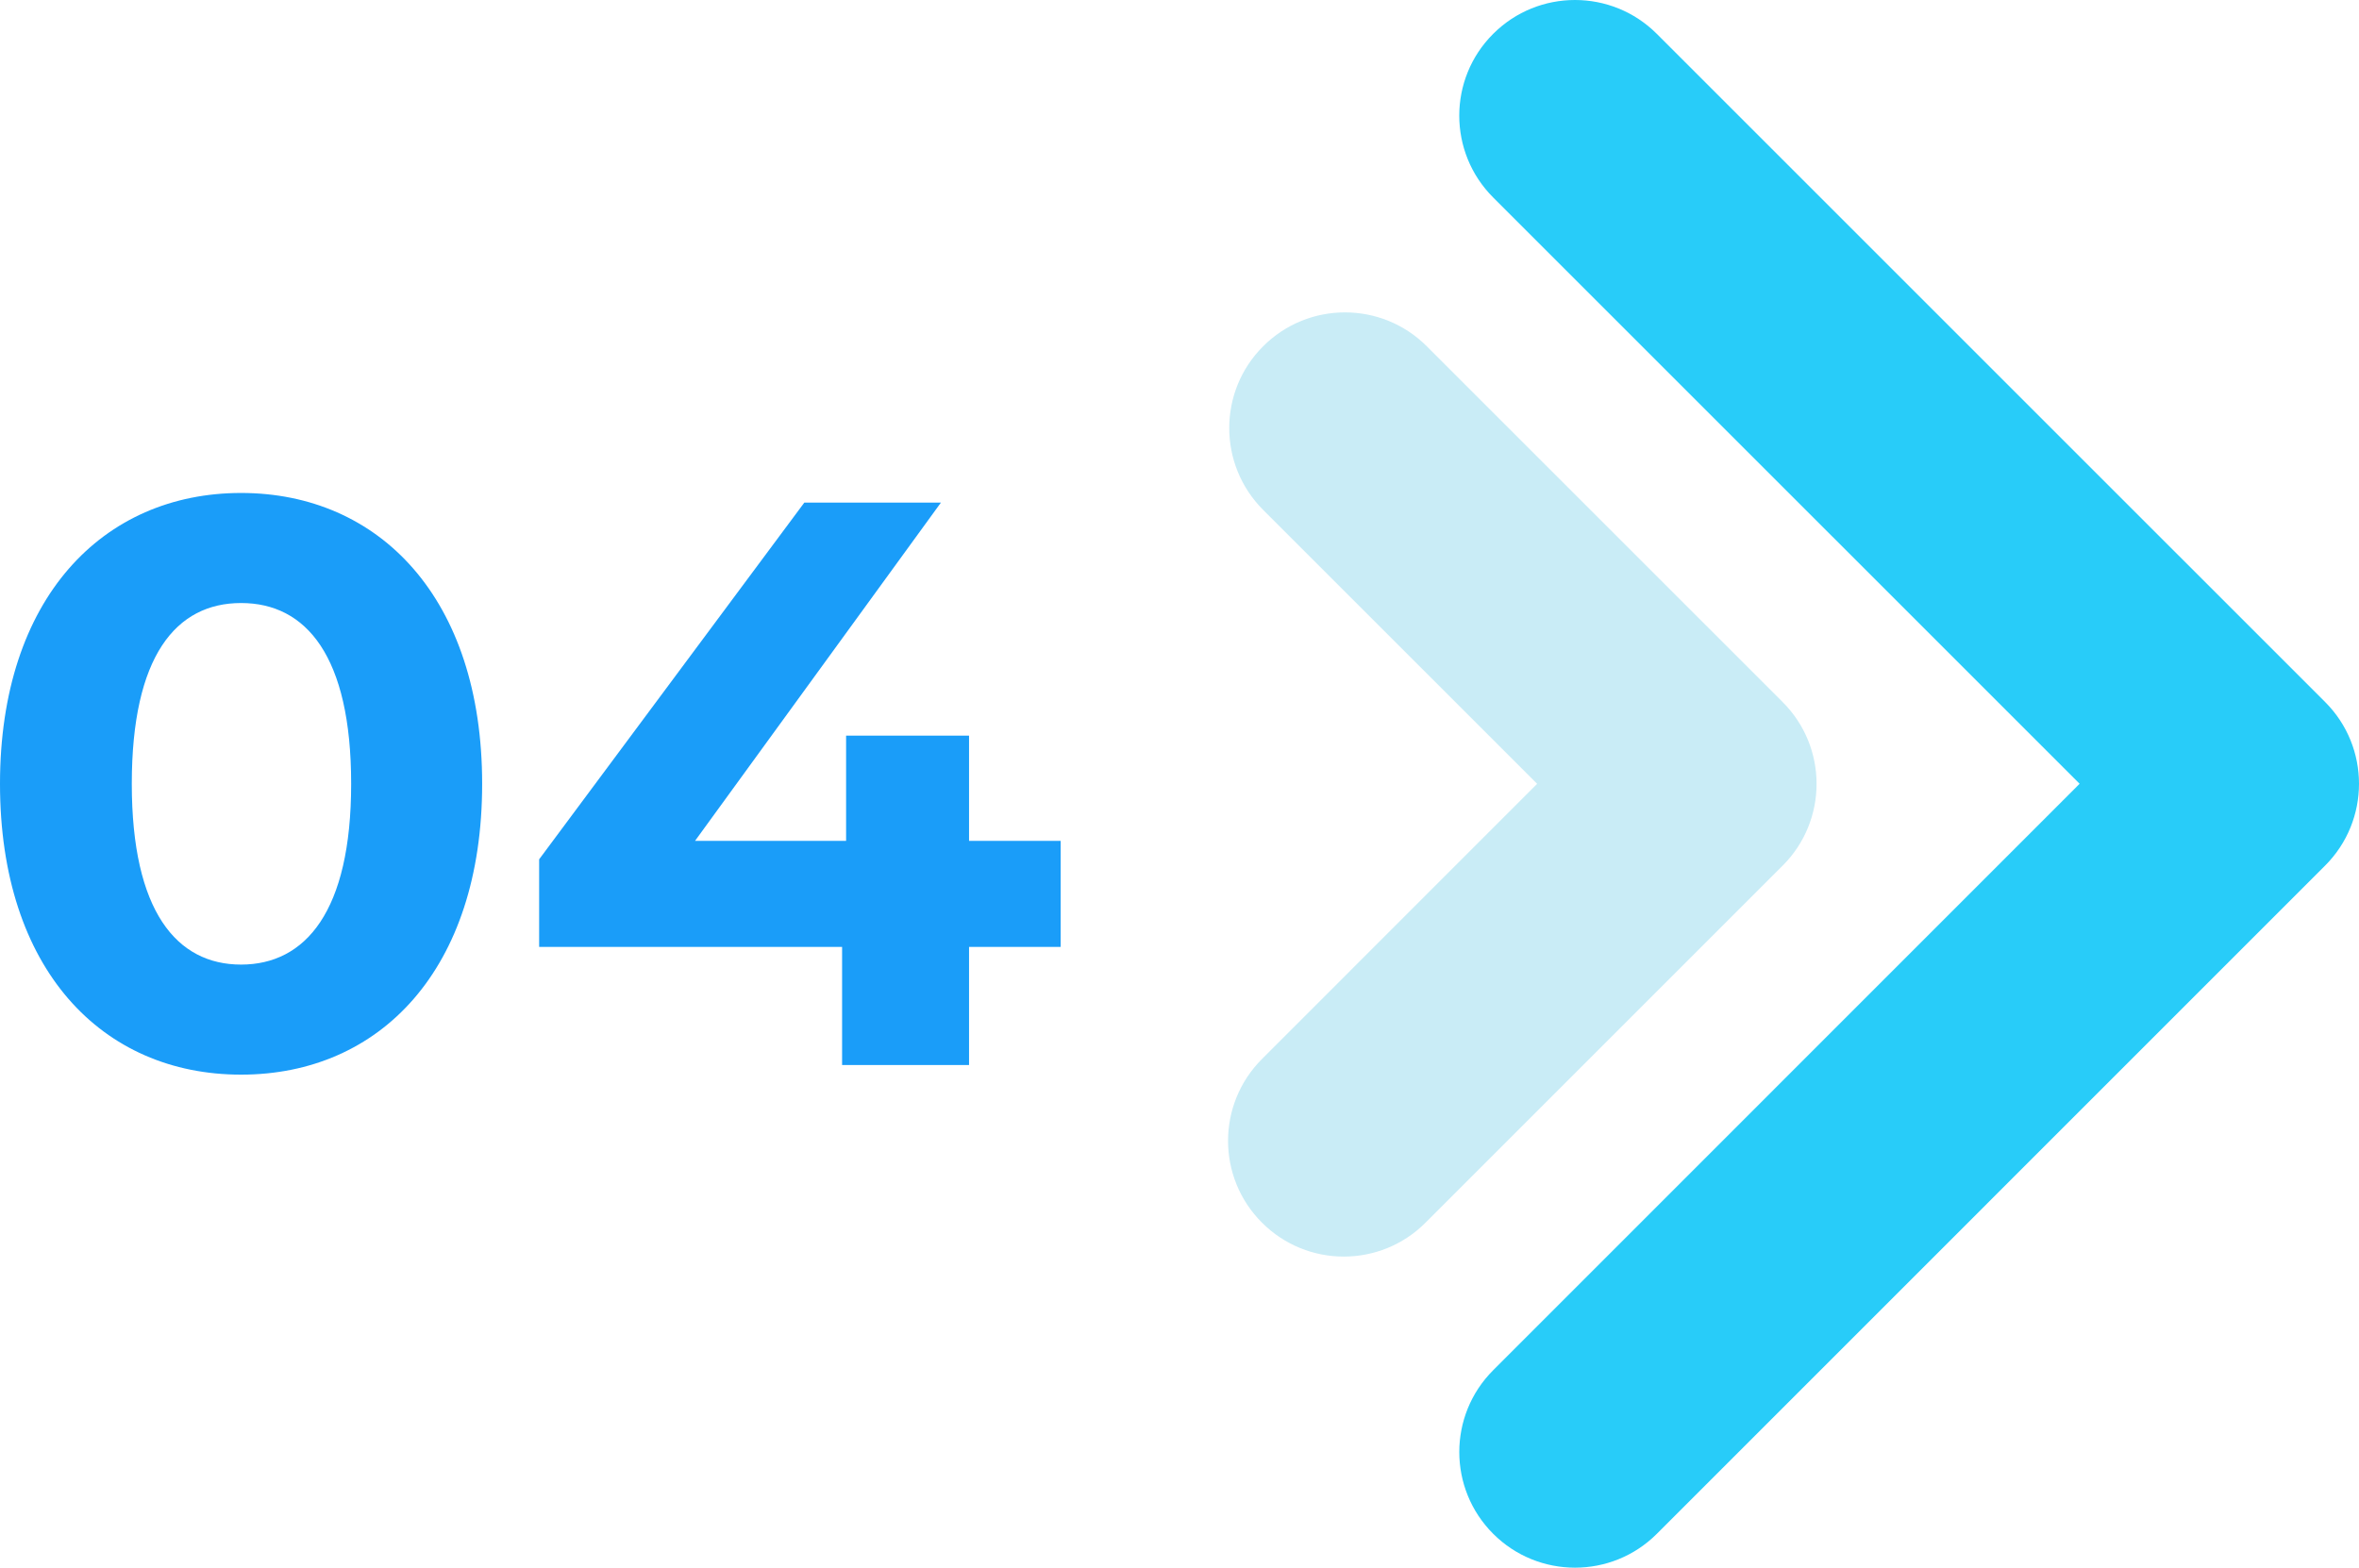
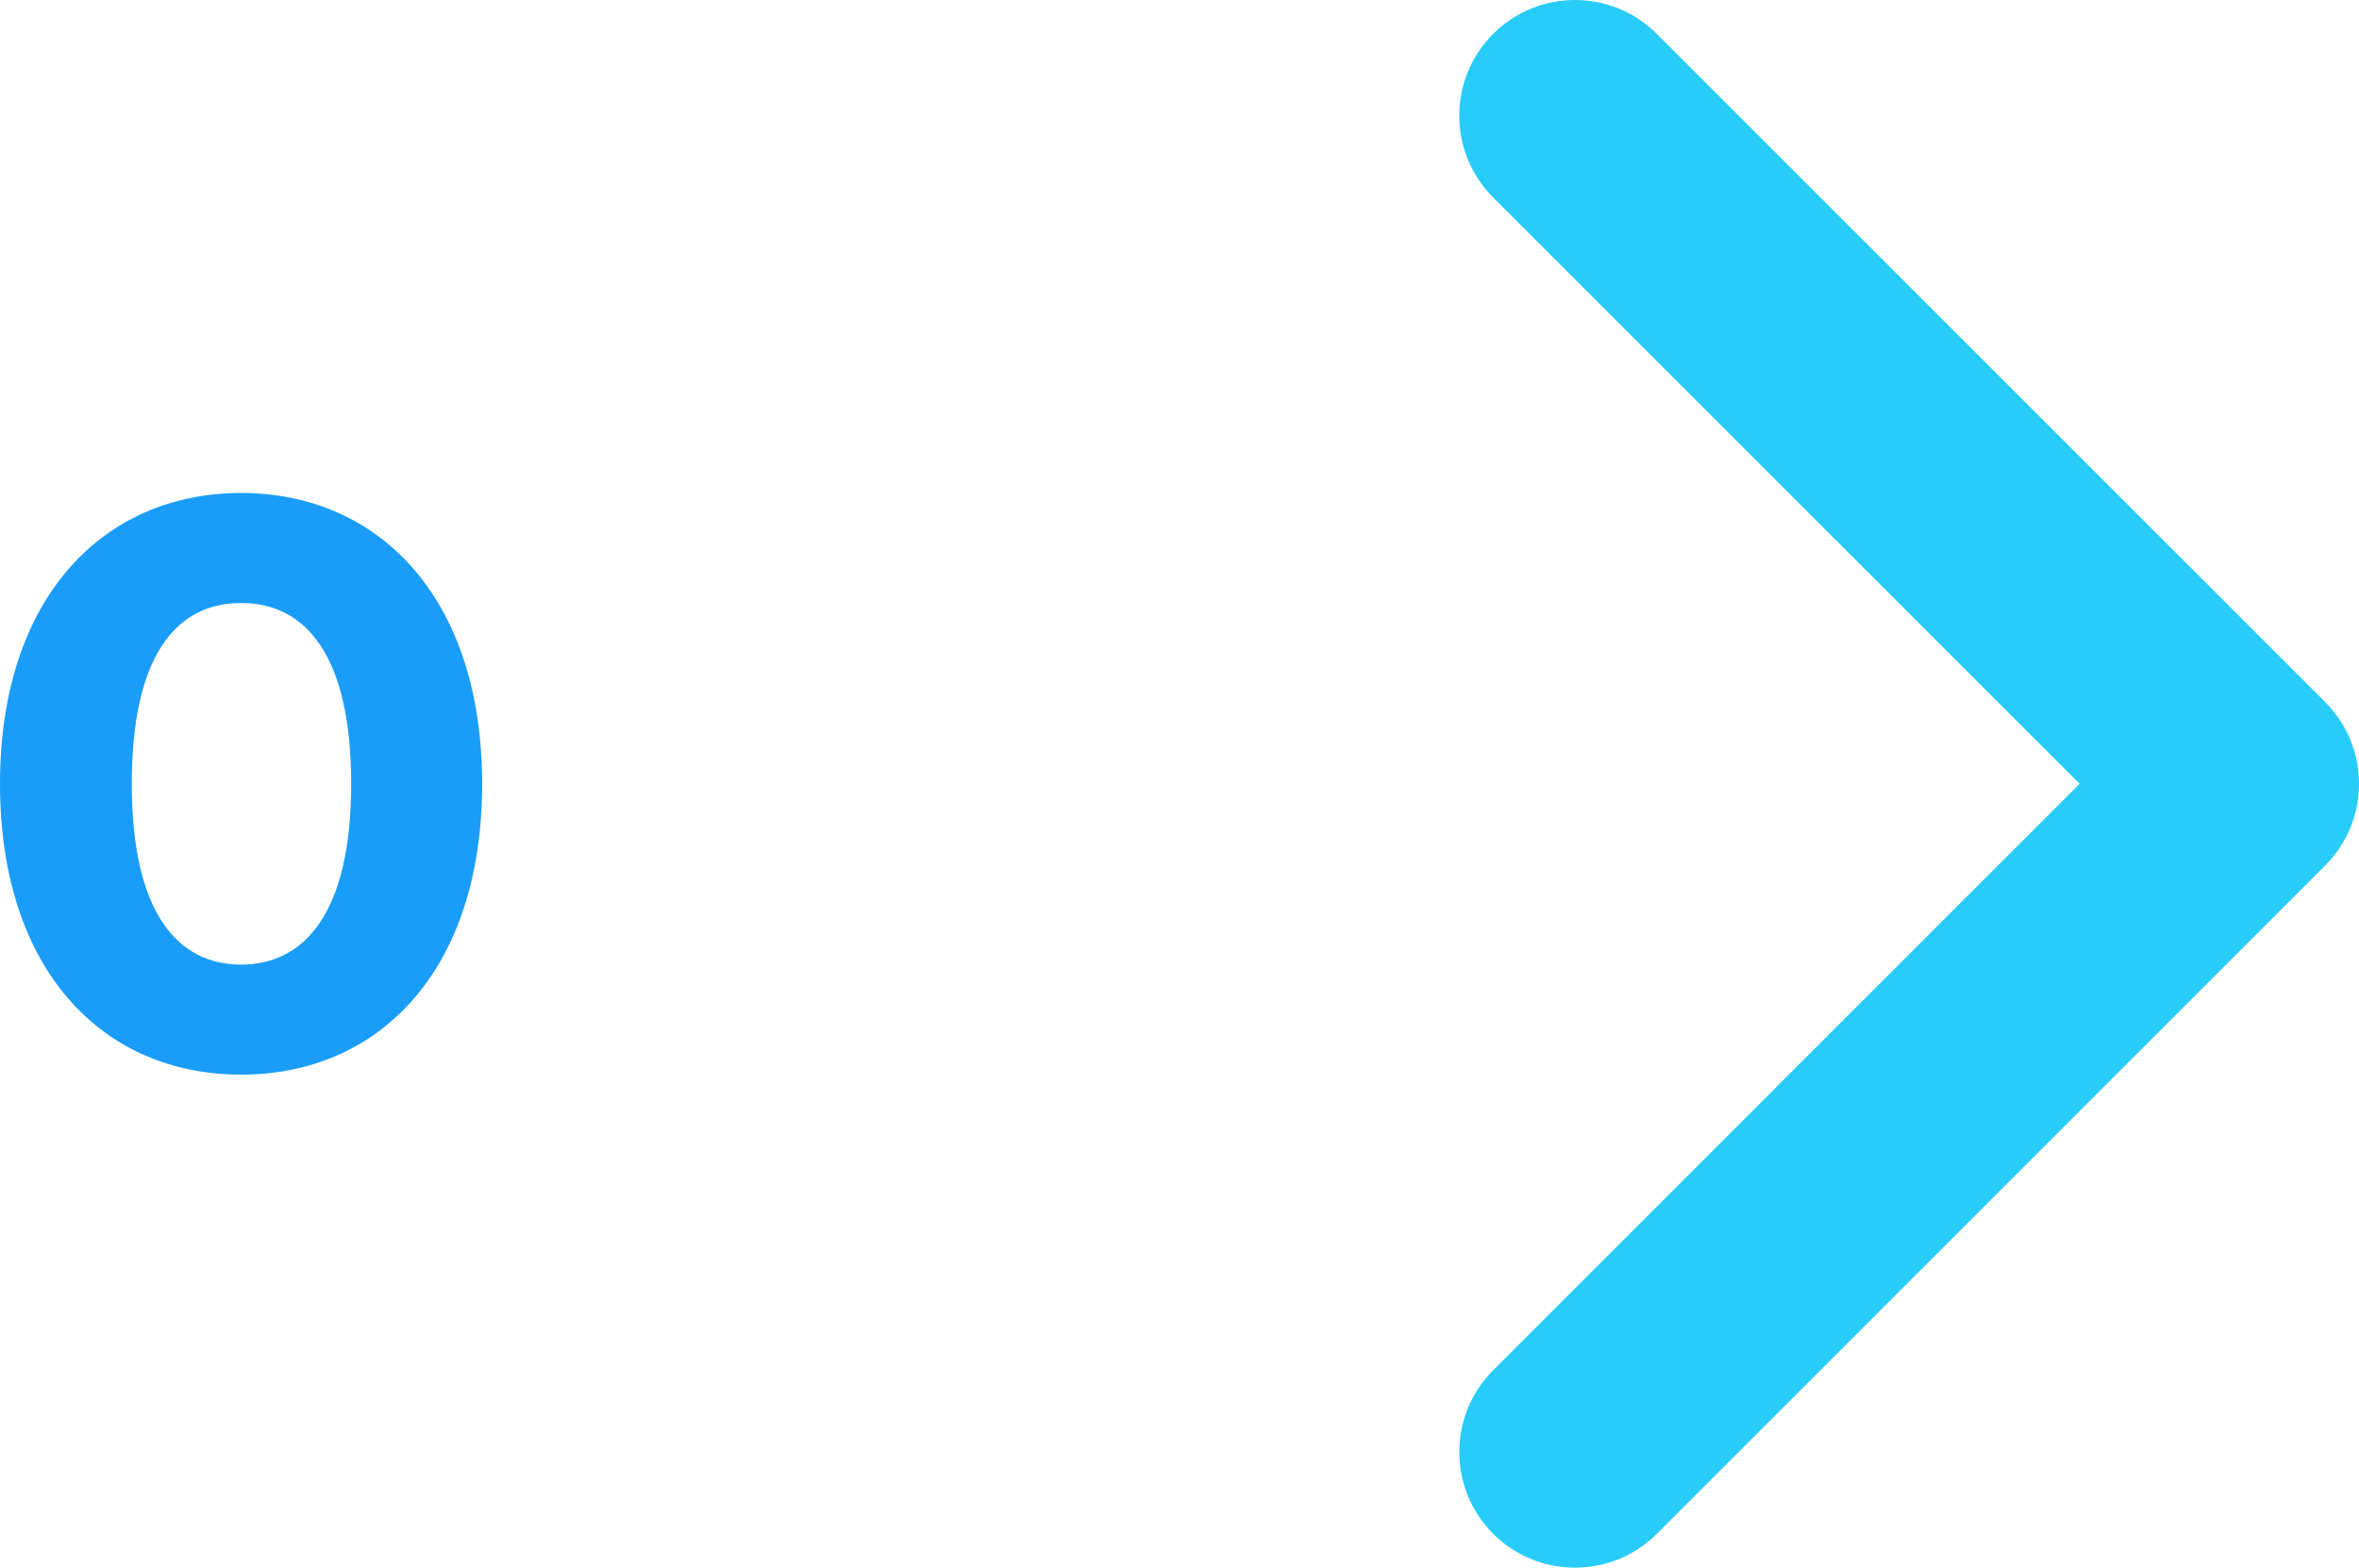
<svg xmlns="http://www.w3.org/2000/svg" id="Capa_2" viewBox="0 0 794.18 527.86">
  <defs>
    <style>.cls-1{fill:#1a9df9;}.cls-1,.cls-2,.cls-3{stroke-width:0px;}.cls-2{fill:#c9ecf6;}.cls-3{fill:#28ccf9;}</style>
  </defs>
  <g id="_àð_1">
    <path class="cls-3" d="m782.78,236.38h0L557.78,11.4c-15.21-15.2-39.88-15.2-55.09,0-15.22,15.19-15.22,39.87,0,55.09l197.43,197.42-197.42,197.46c-15.22,15.21-15.22,39.88,0,55.09,15.21,15.2,39.89,15.2,55.09,0l224.98-225c15.21-15.2,15.22-39.89,0-55.09Z" />
-     <path class="cls-2" d="m600.14,236.38h0l-119.8-119.78c-15.2-15.22-39.88-15.22-55.09,0-15.22,15.18-15.22,39.86,0,55.09l92.24,92.23-92.64,92.67c-15.22,15.23-15.22,39.88,0,55.09,15.21,15.24,39.89,15.24,55.08,0l120.21-120.2c15.23-15.2,15.23-39.89,0-55.09Z" />
    <path class="cls-1" d="m0,263.92c0-62.49,34.63-97.93,81.16-97.93s81.16,35.44,81.16,97.93-34.36,97.93-81.16,97.93S0,326.41,0,263.92Zm118.22,0c0-43.01-15.15-60.87-37.06-60.87s-36.79,17.85-36.79,60.87,15.15,60.87,36.79,60.87,37.06-17.85,37.06-60.87Z" />
-     <path class="cls-1" d="m357.08,318.84h-30.84v39.77h-42.74v-39.77h-101.99v-29.49l89.27-120.11h45.99l-82.78,113.89h50.86v-35.44h41.39v35.44h30.84v35.71Z" />
  </g>
</svg>